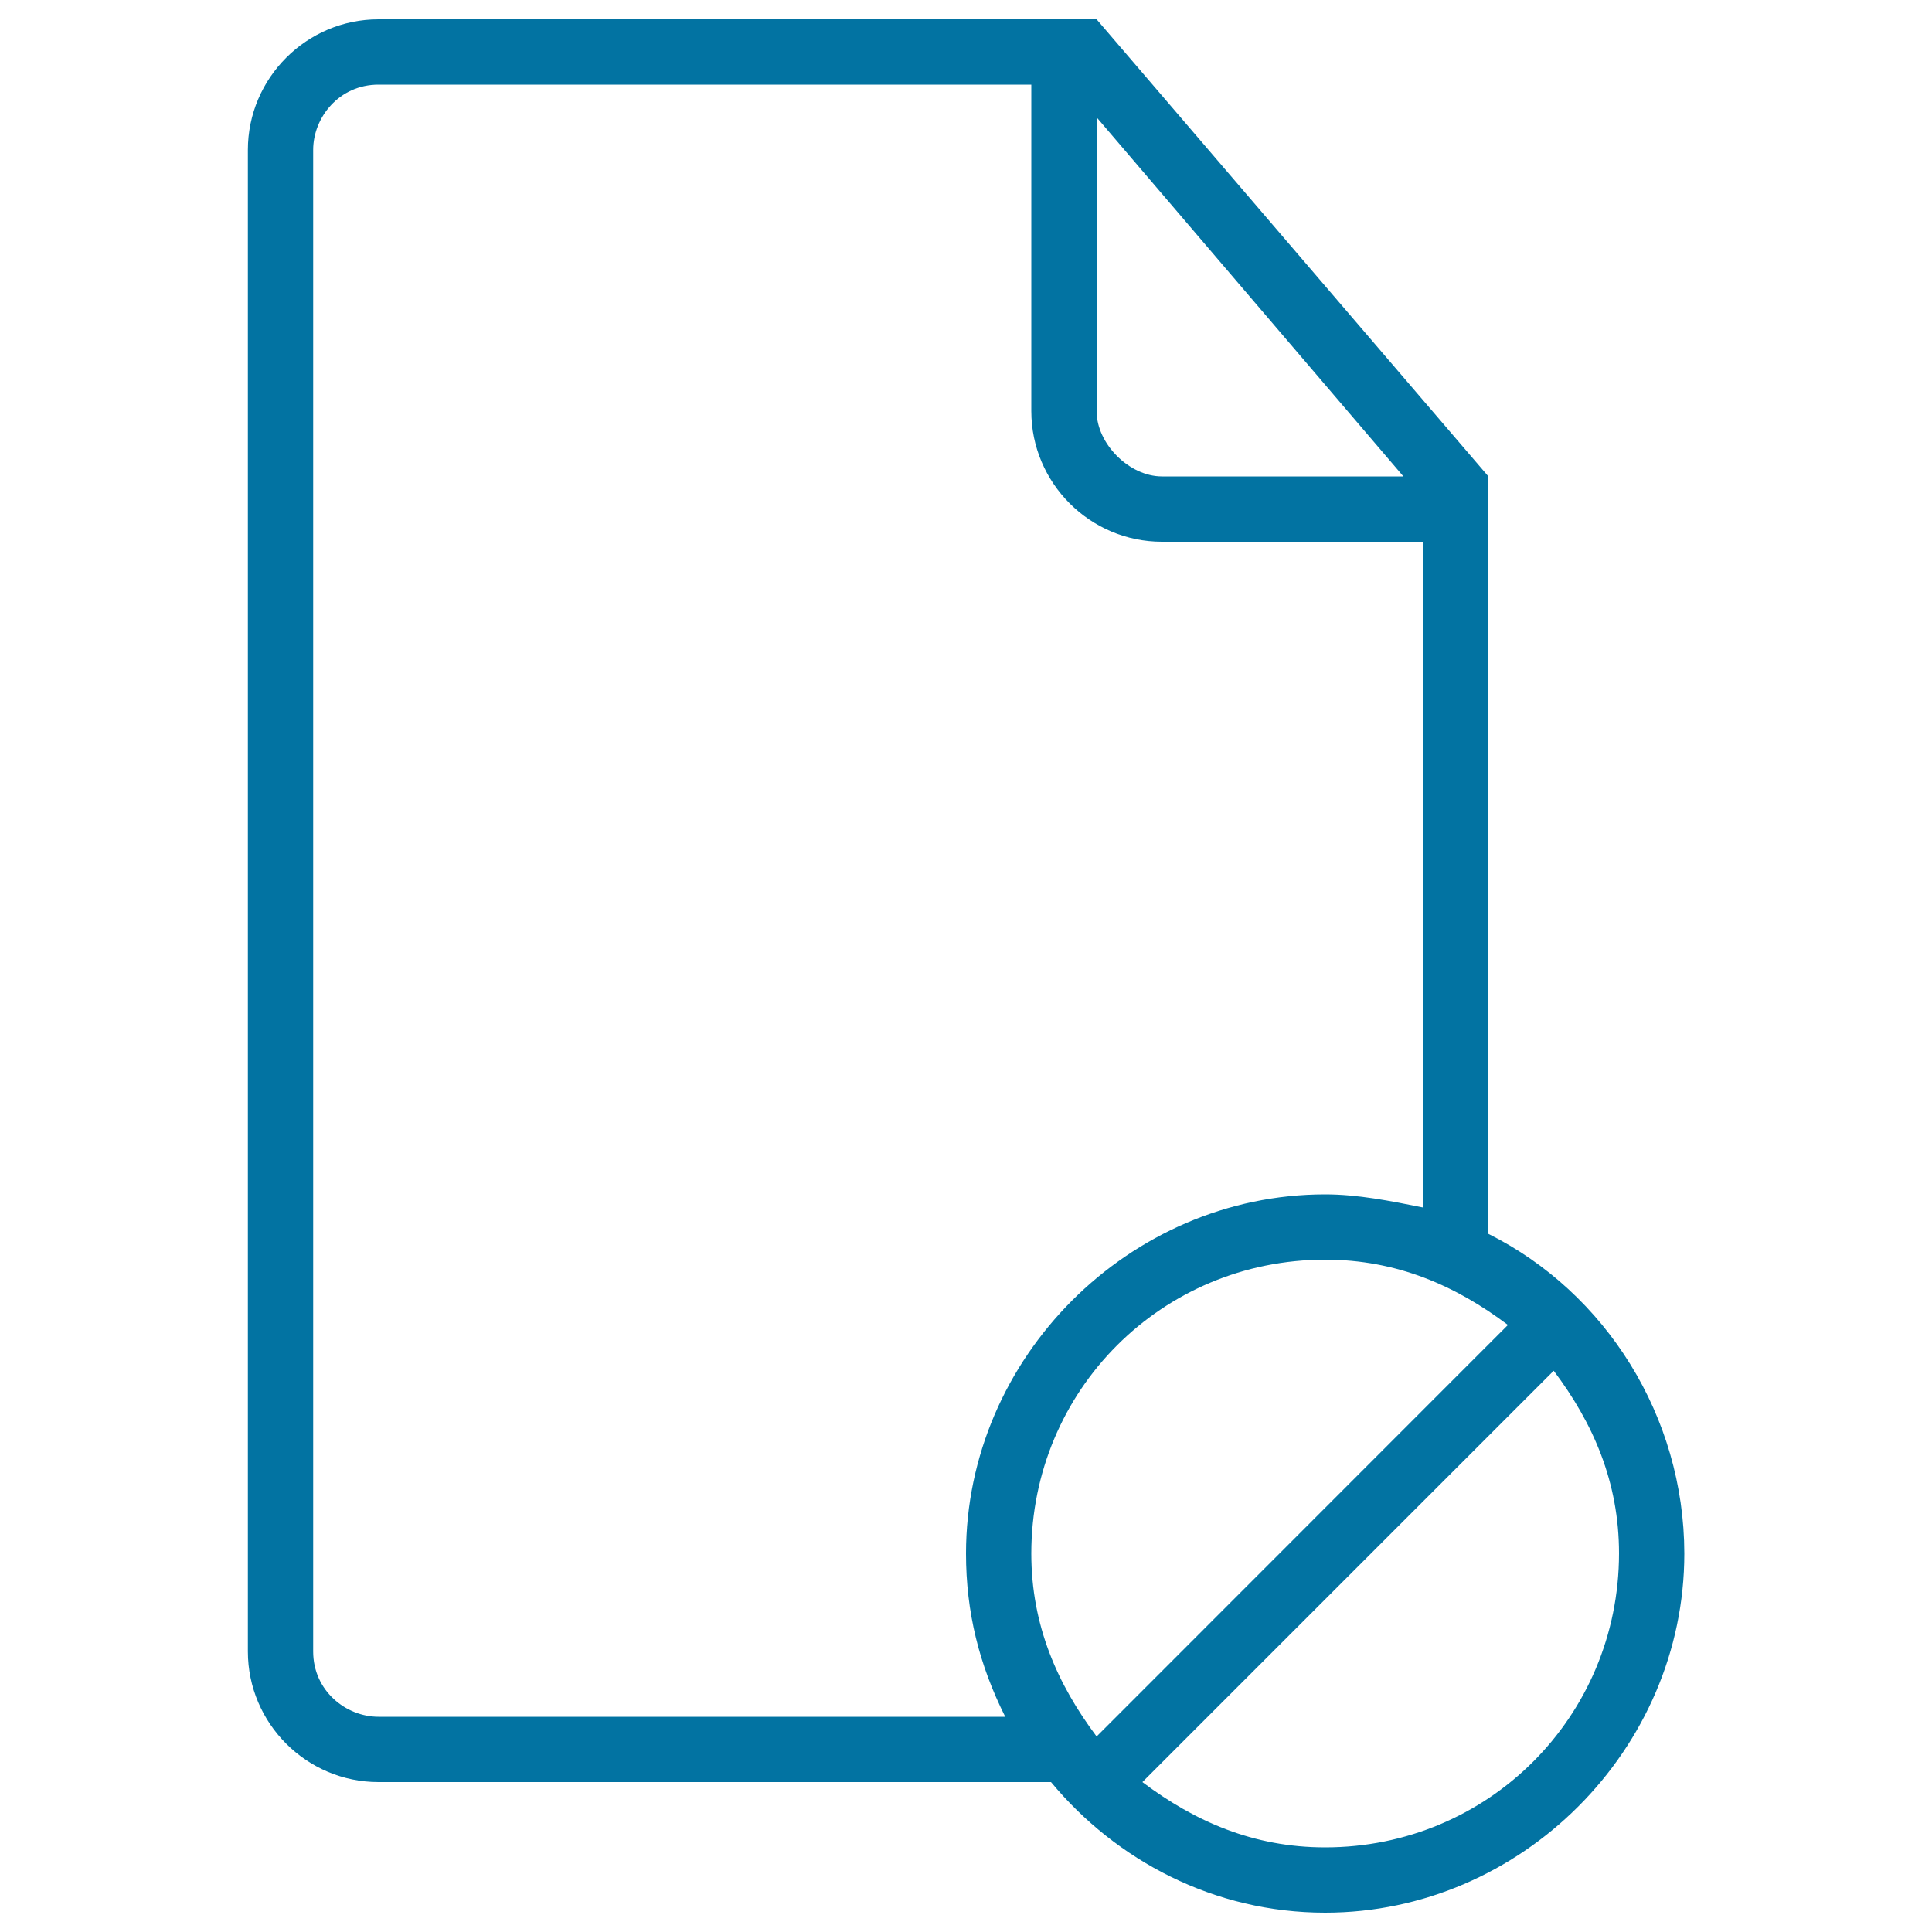
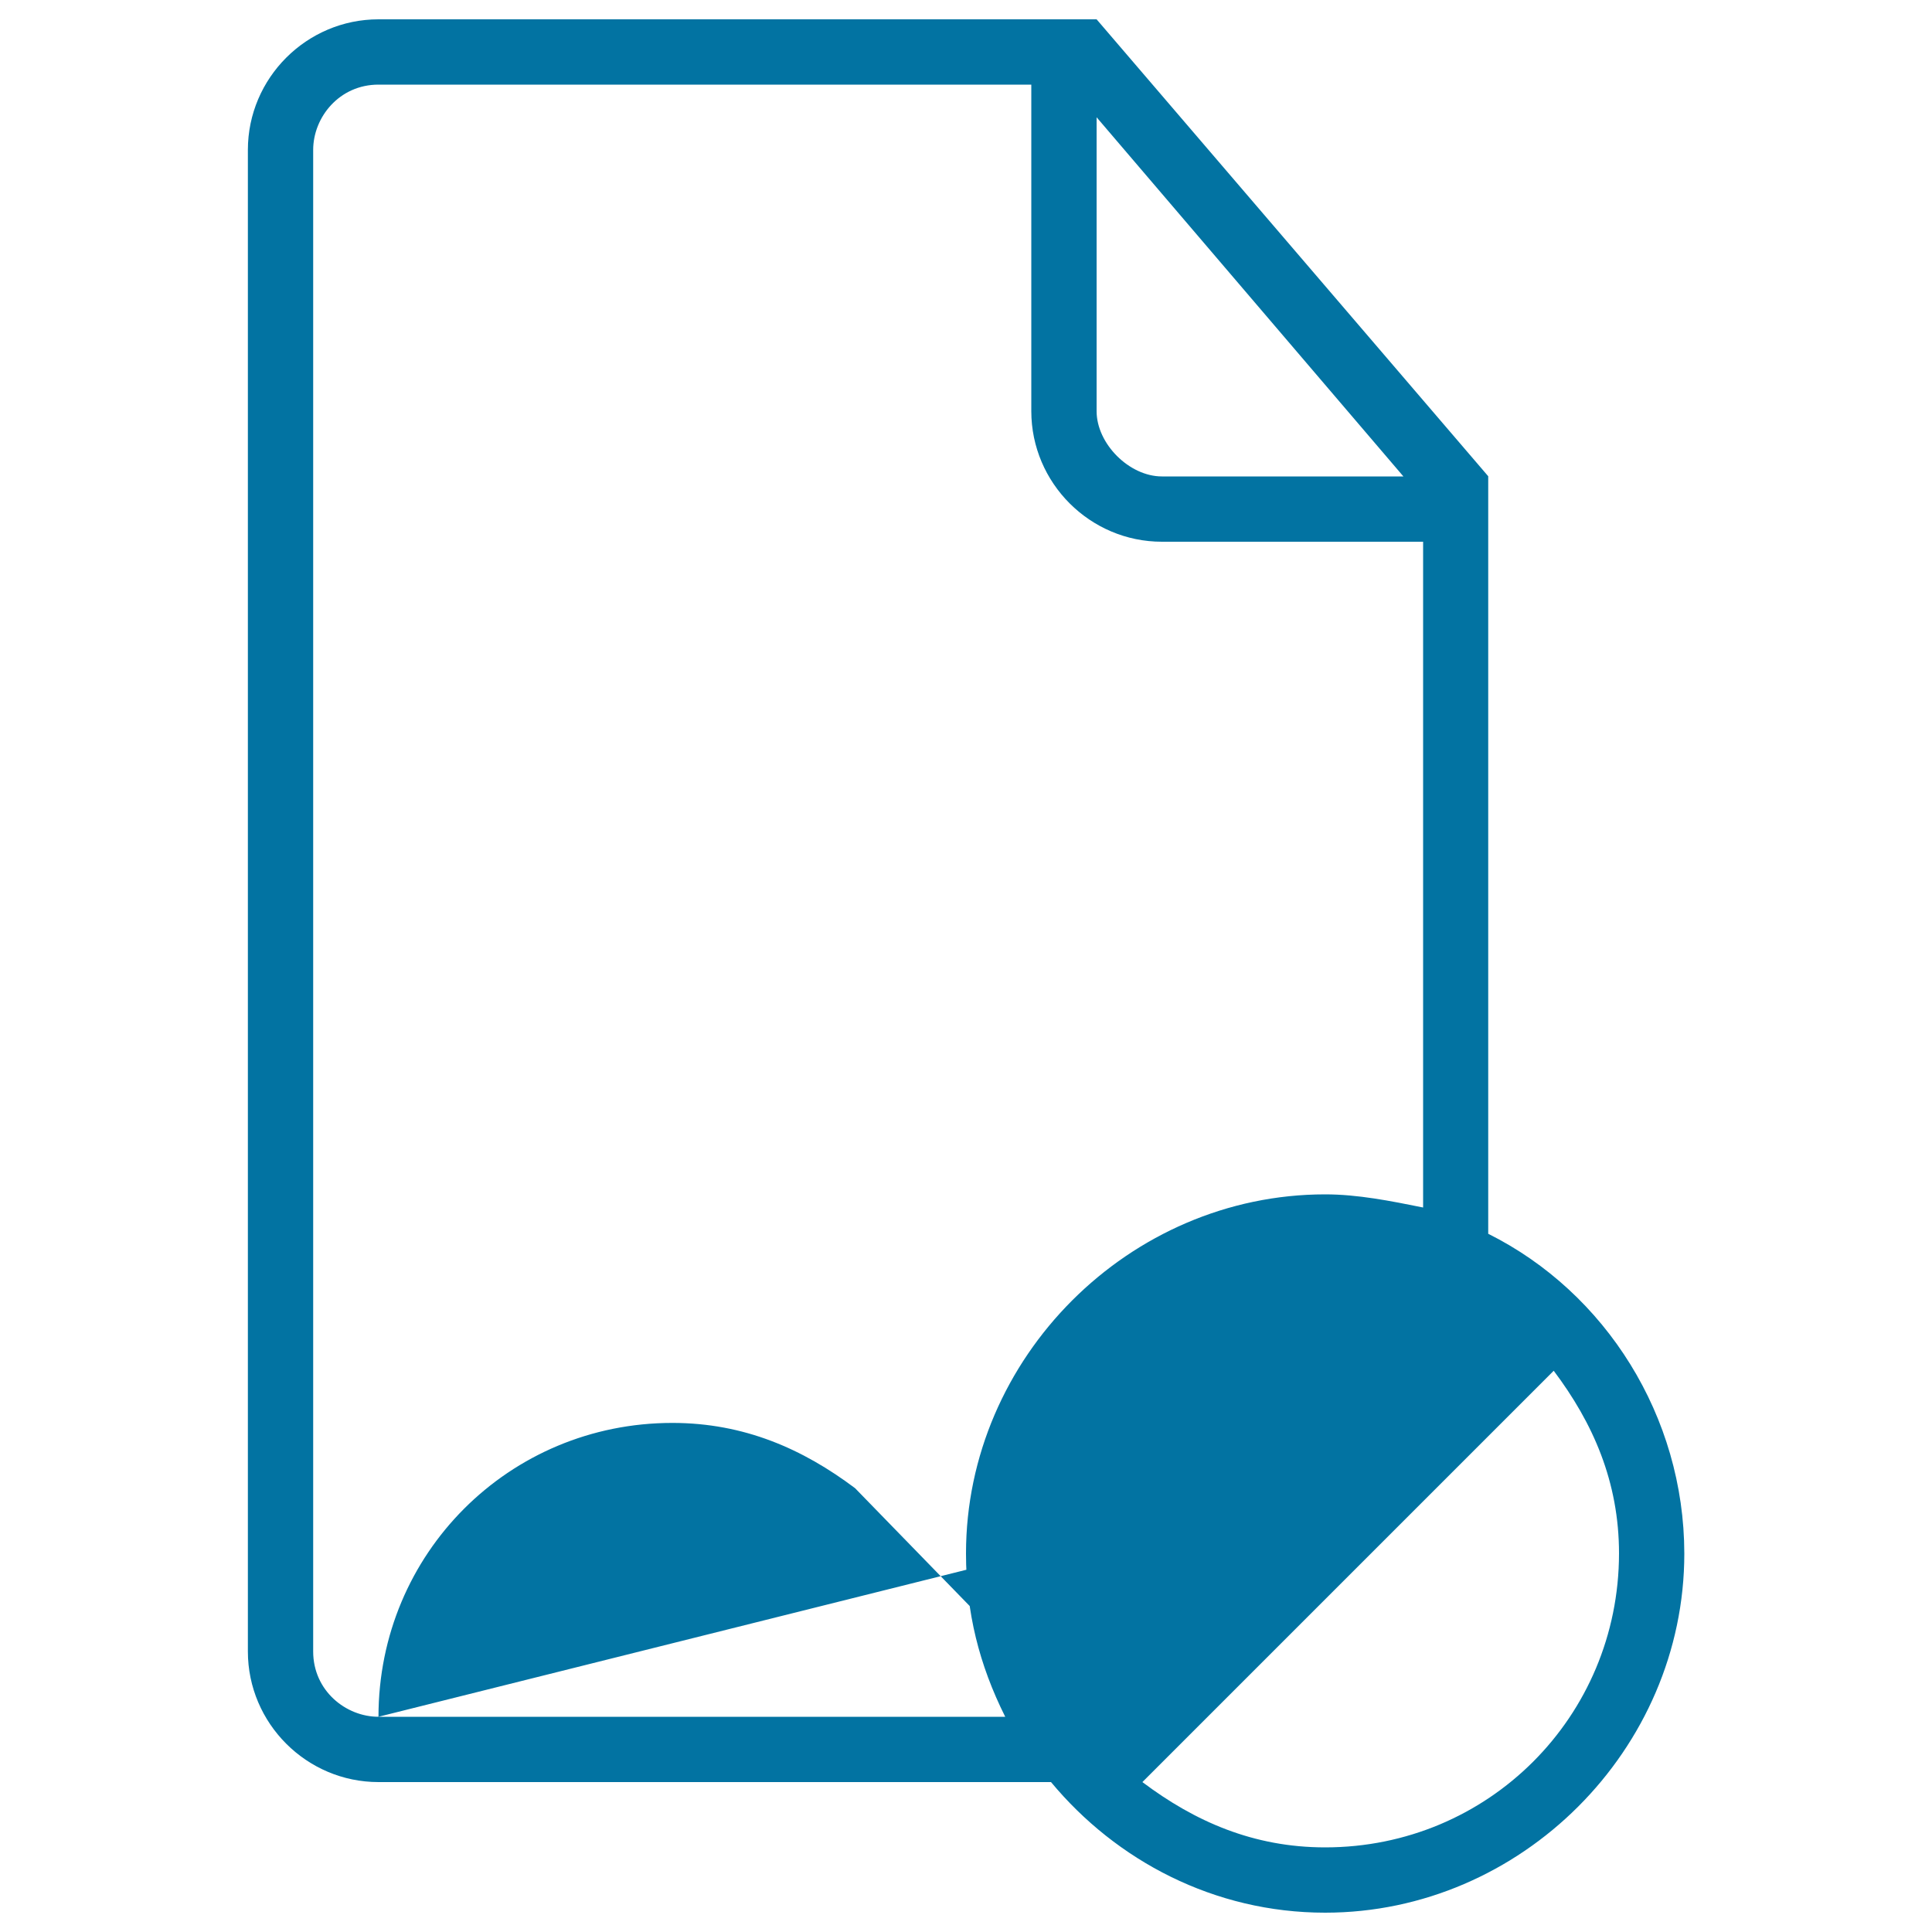
<svg xmlns="http://www.w3.org/2000/svg" viewBox="0 0 1000 1000" style="fill:#0273a2">
  <title>Document Forbbiden Outlined Interface Symbol SVG icon</title>
  <g>
-     <path d="M770.3,638.6V263.4v-16.9L567.6,10h-16.9H195.9c-37.2,0-67.6,30.4-67.6,67.6v777.2c0,37.2,30.4,67.6,67.6,67.6h348.1C577.7,963,628.4,990,685.9,990c101.4,0,185.9-84.5,185.9-185.9C871.7,733.2,831.2,669,770.3,638.6z M567.6,60.7l158.8,185.9h-125c-16.9,0-33.8-16.9-33.8-33.8V60.7z M195.9,888.6c-16.9,0-33.8-13.5-33.8-33.8V77.6c0-16.9,13.5-33.8,33.8-33.8h337.9v169c0,37.2,30.4,67.6,67.6,67.6h135.2V625c-16.9-3.4-33.8-6.8-50.7-6.8c-101.4,0-185.9,84.5-185.9,185.9c0,30.4,6.8,57.5,20.3,84.5H195.9z M533.8,804.1c0-84.5,67.6-152.1,152.1-152.1c37.2,0,67.6,13.5,94.6,33.8L567.6,898.8C547.3,871.7,533.8,841.3,533.8,804.1z M685.9,956.2c-37.2,0-67.6-13.5-94.6-33.8l212.9-212.9c20.3,27,33.8,57.4,33.8,94.6C837.9,888.6,770.3,956.2,685.9,956.2z" />
+     <path d="M770.3,638.6V263.4v-16.9L567.6,10h-16.9H195.9c-37.2,0-67.6,30.4-67.6,67.6v777.2c0,37.2,30.4,67.6,67.6,67.6h348.1C577.7,963,628.4,990,685.9,990c101.4,0,185.9-84.5,185.9-185.9C871.7,733.2,831.2,669,770.3,638.6z M567.6,60.7l158.8,185.9h-125c-16.9,0-33.8-16.9-33.8-33.8V60.7z M195.9,888.6c-16.9,0-33.8-13.5-33.8-33.8V77.6c0-16.9,13.5-33.8,33.8-33.8h337.9v169c0,37.2,30.4,67.6,67.6,67.6h135.2V625c-16.9-3.4-33.8-6.8-50.7-6.8c-101.4,0-185.9,84.5-185.9,185.9c0,30.4,6.8,57.5,20.3,84.5H195.9z c0-84.5,67.6-152.1,152.1-152.1c37.2,0,67.6,13.5,94.6,33.8L567.6,898.8C547.3,871.7,533.8,841.3,533.8,804.1z M685.9,956.2c-37.2,0-67.6-13.5-94.6-33.8l212.9-212.9c20.3,27,33.8,57.4,33.8,94.6C837.9,888.6,770.3,956.2,685.9,956.2z" />
  </g>
</svg>